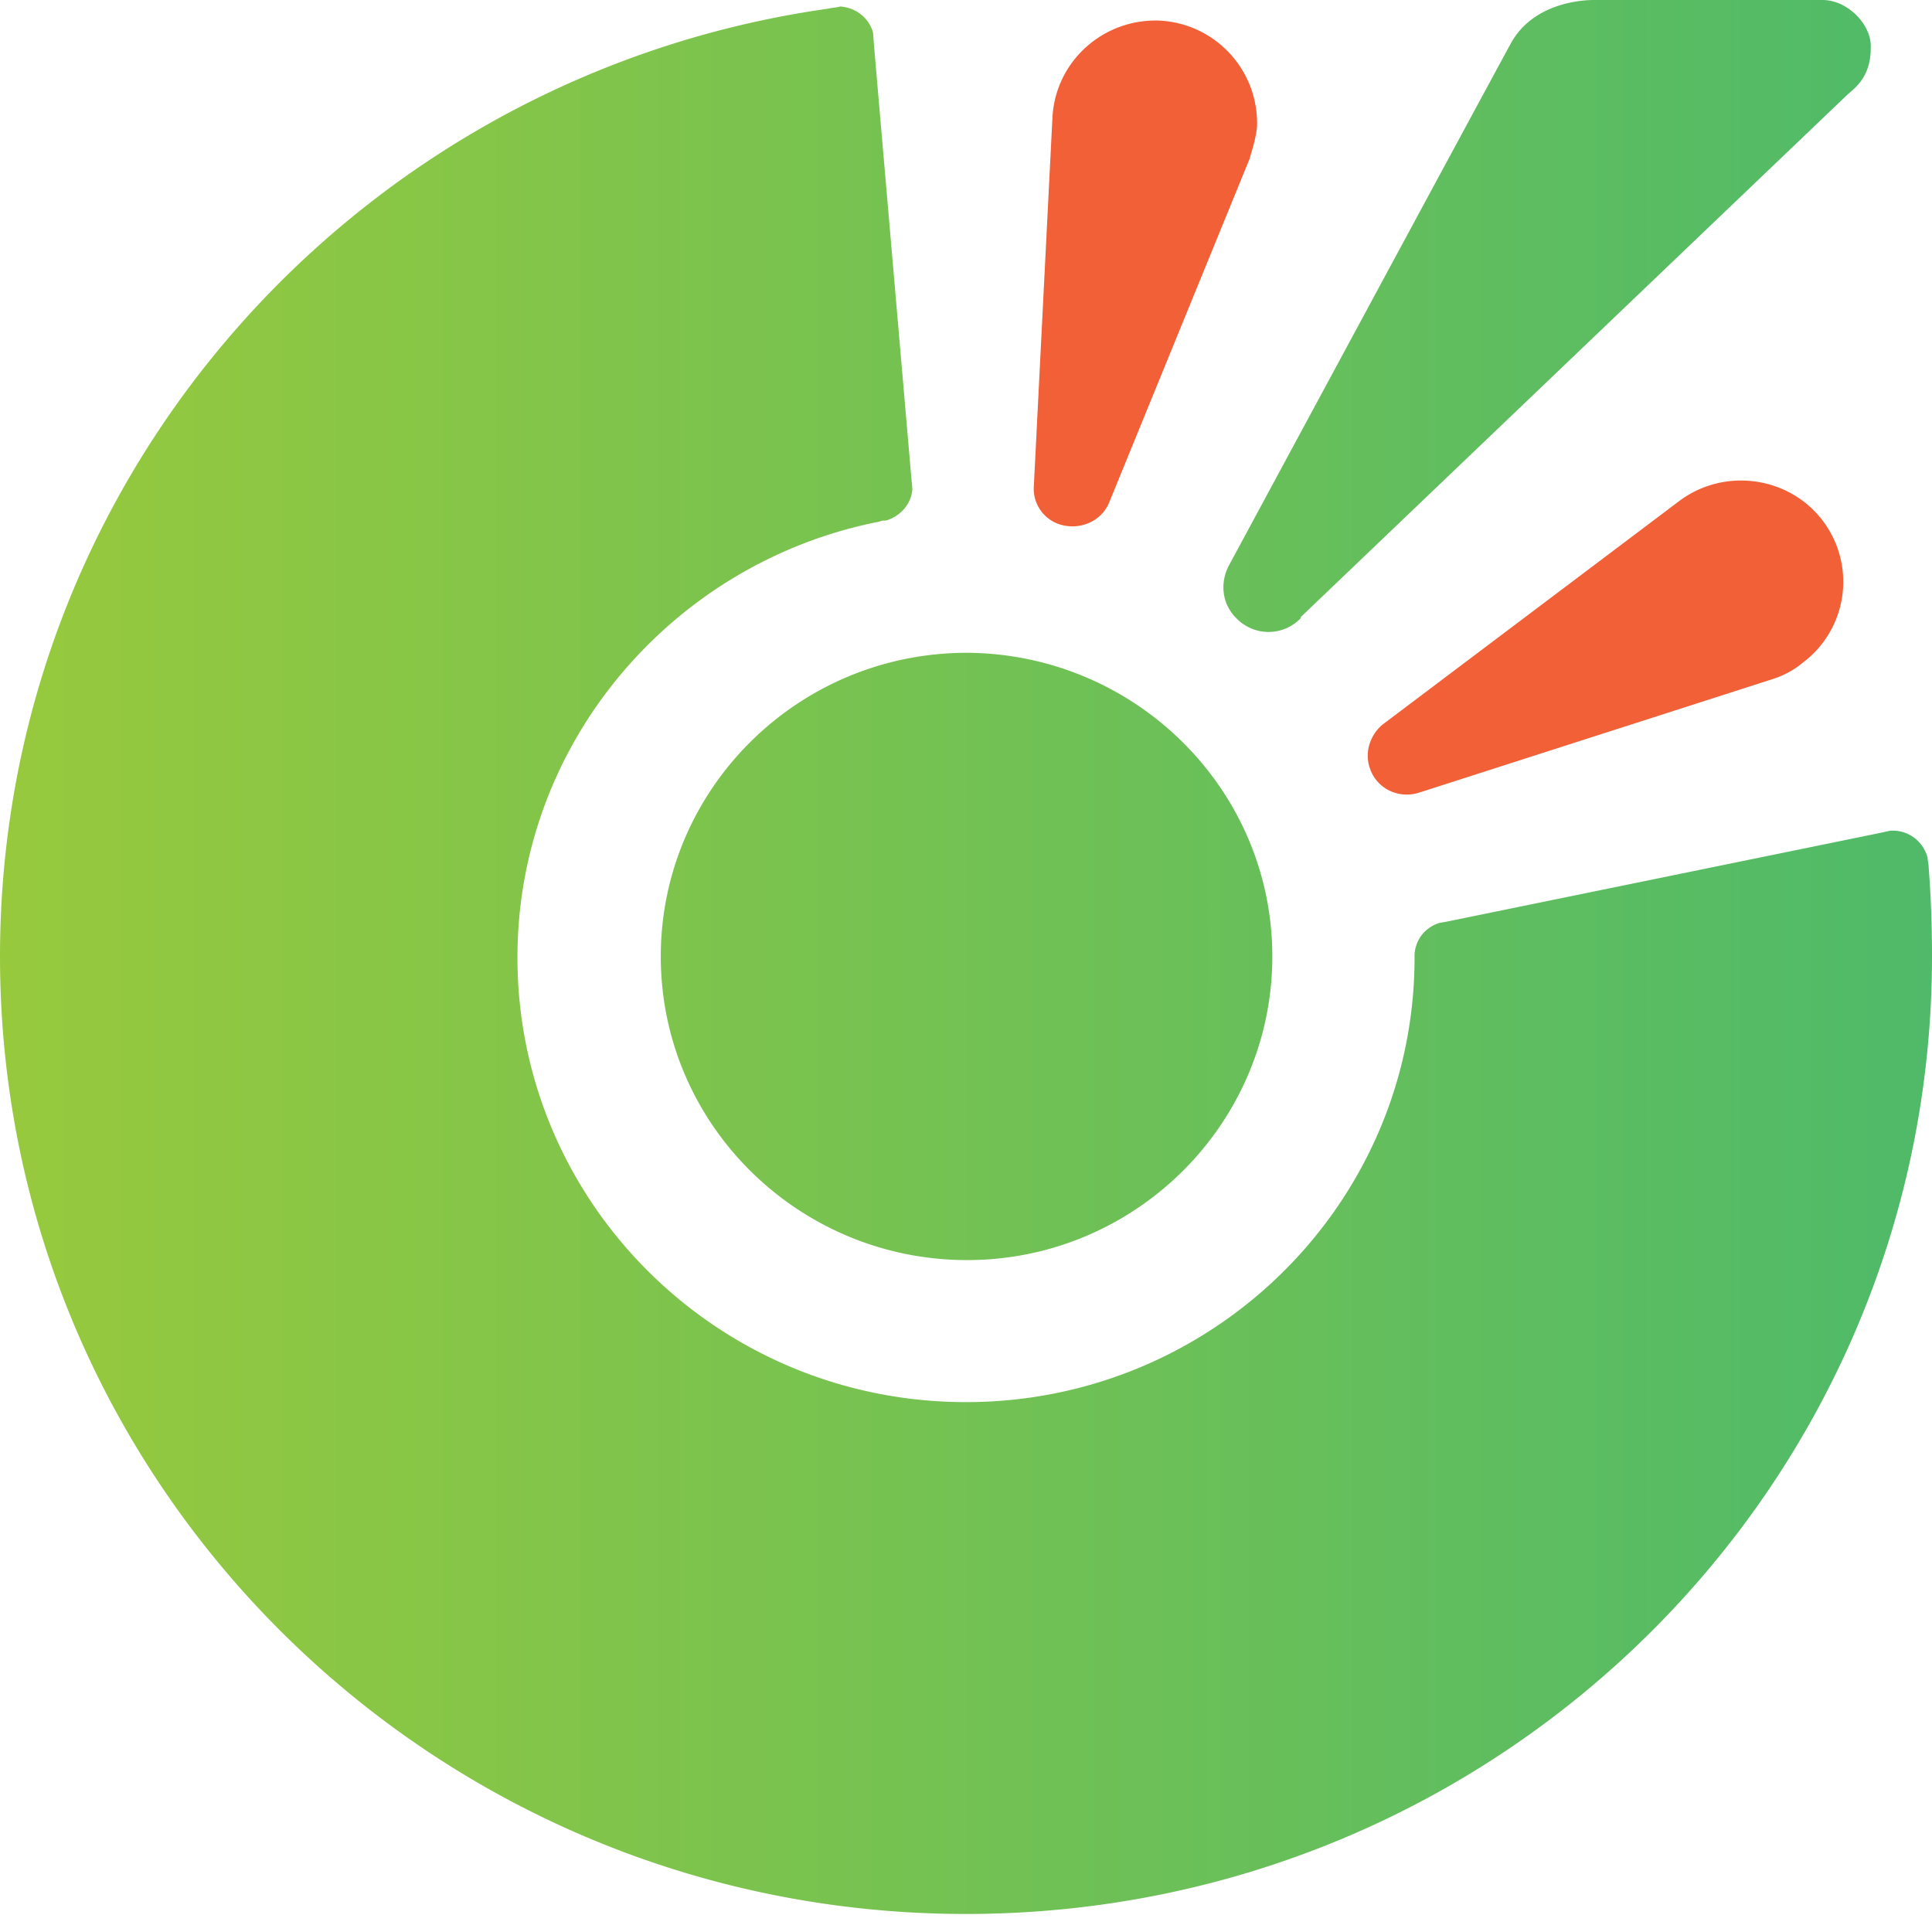
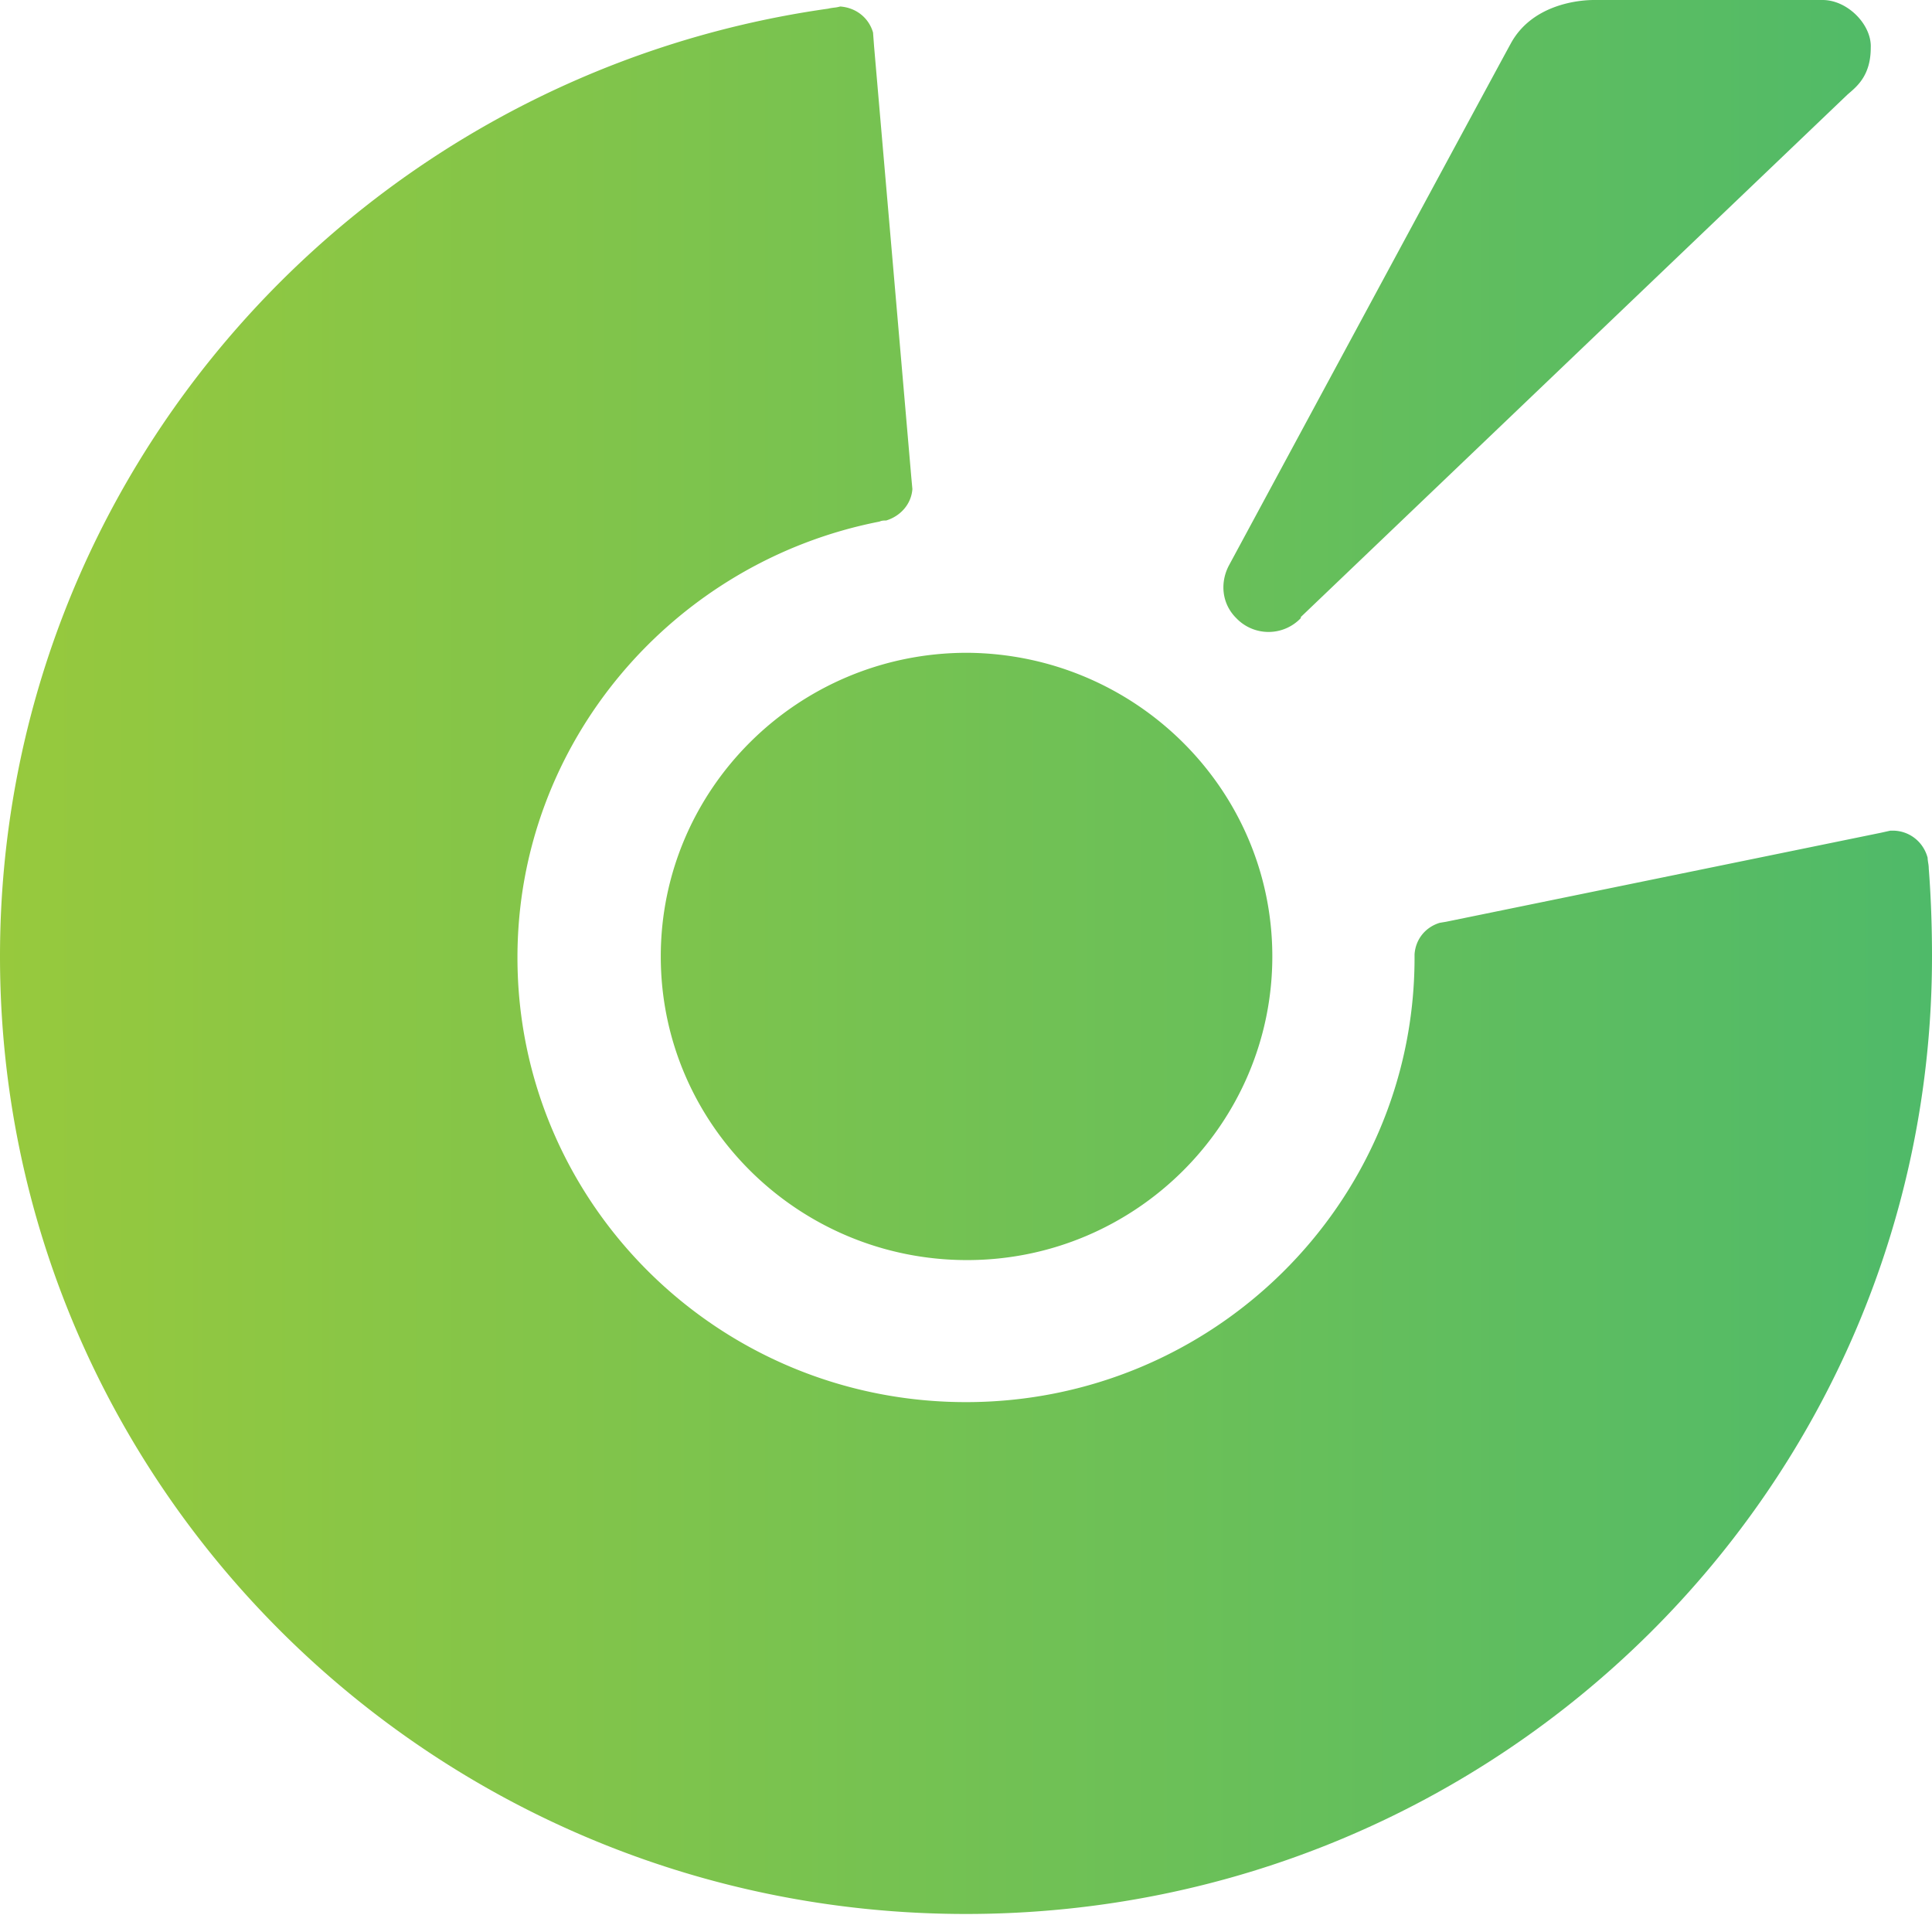
<svg xmlns="http://www.w3.org/2000/svg" width="60" height="60" fill="none">
-   <path d="M38.8 4.95l-4.349 10.643c-.238.606-.951.91-1.597.673a1.162 1.162 0 01-.747-1.178l.578-11.45c.1-1.753 1.595-3.066 3.329-2.998a3.19 3.19 0 013.024 3.3c-.034.337-.136.674-.238 1.01z" fill="#F16037" />
  <path fill-rule="evenodd" clip-rule="evenodd" d="M49.502 0h7.1c.782 0 1.53.775 1.496 1.482 0 .835-.402 1.18-.675 1.414a5.695 5.695 0 00-.04.034L40.398 19.162v.034a1.384 1.384 0 01-2.005 0c-.442-.438-.51-1.078-.238-1.616 0 0 8.12-15.054 8.766-16.233C47.565.168 48.958 0 49.502 0zM60 29.703C60 46.138 46.58 59.44 30 59.44c-16.546 0-30-13.302-30-29.737C0 14.717 11.178 2.323 25.72.269c.063-.016.127-.024.187-.032a1.05 1.05 0 00.186-.035c.476.033.883.336 1.02.808l.033.438 1.155 13.37.034.37c-.034.472-.373.842-.815.977-.068 0-.136 0-.204.033-6.387 1.247-11.246 6.837-11.246 13.539 0 7.61 6.218 13.807 13.93 13.807 7.678 0 13.896-6.163 13.93-13.74v-.168c.034-.472.34-.842.781-.977l.204-.034 13.488-2.761.306-.068h.068c.51 0 .951.337 1.087.842 0 .047.008.094.015.144.01.058.02.12.02.193.067.842.101 1.785.101 2.728zm-20.487 0c0 5.187-4.247 9.43-9.479 9.43-5.232 0-9.513-4.21-9.513-9.43 0-5.186 4.247-9.43 9.513-9.43 5.232.034 9.479 4.244 9.479 9.43z" fill="url(#paint0_linear_78_136)" />
-   <path d="M55.074 21.082l-11.008 3.536c-.646.202-1.325-.135-1.529-.775-.17-.505.034-1.044.408-1.347l9.207-6.937c1.393-1.044 3.398-.775 4.45.606a3.14 3.14 0 01-.61 4.412 2.74 2.74 0 01-.918.505z" fill="#F16037" />
  <defs>
    <linearGradient id="paint0_linear_78_136" x1="0" y1="36.325" x2="60" y2="36.325" gradientUnits="userSpaceOnUse">
      <stop stop-color="#97C93D" />
      <stop offset="1" stop-color="#4FBA69" />
    </linearGradient>
  </defs>
</svg>